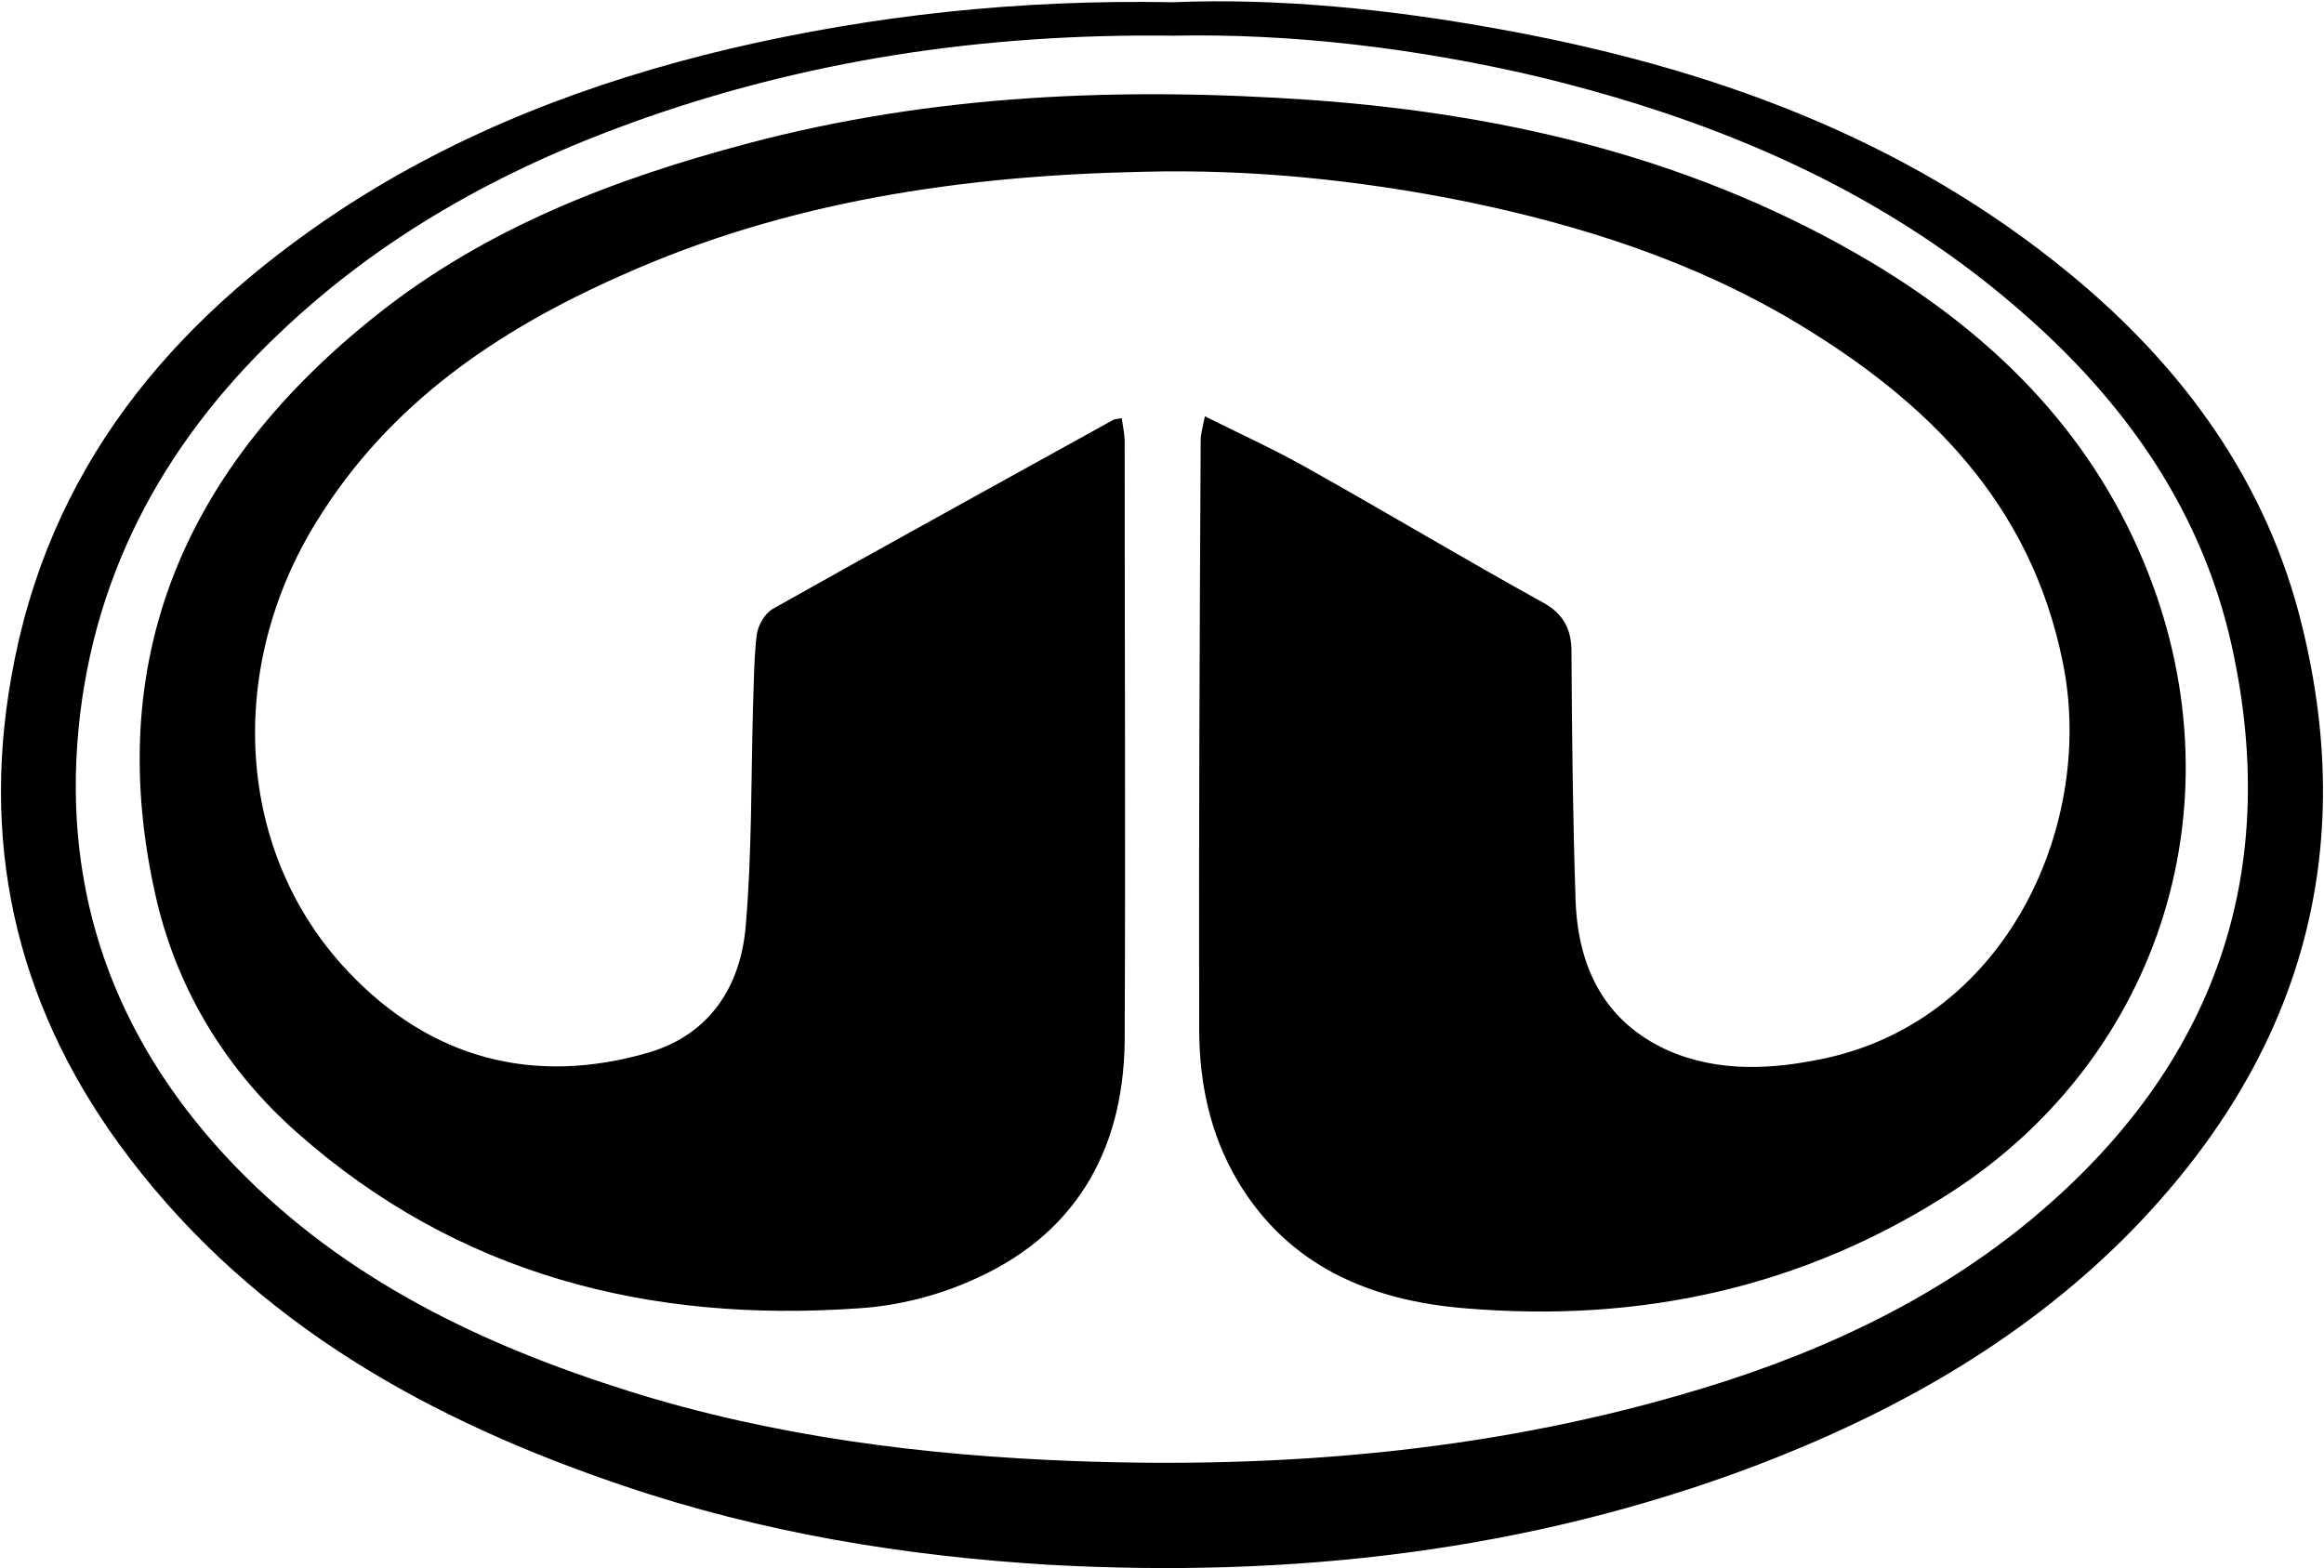
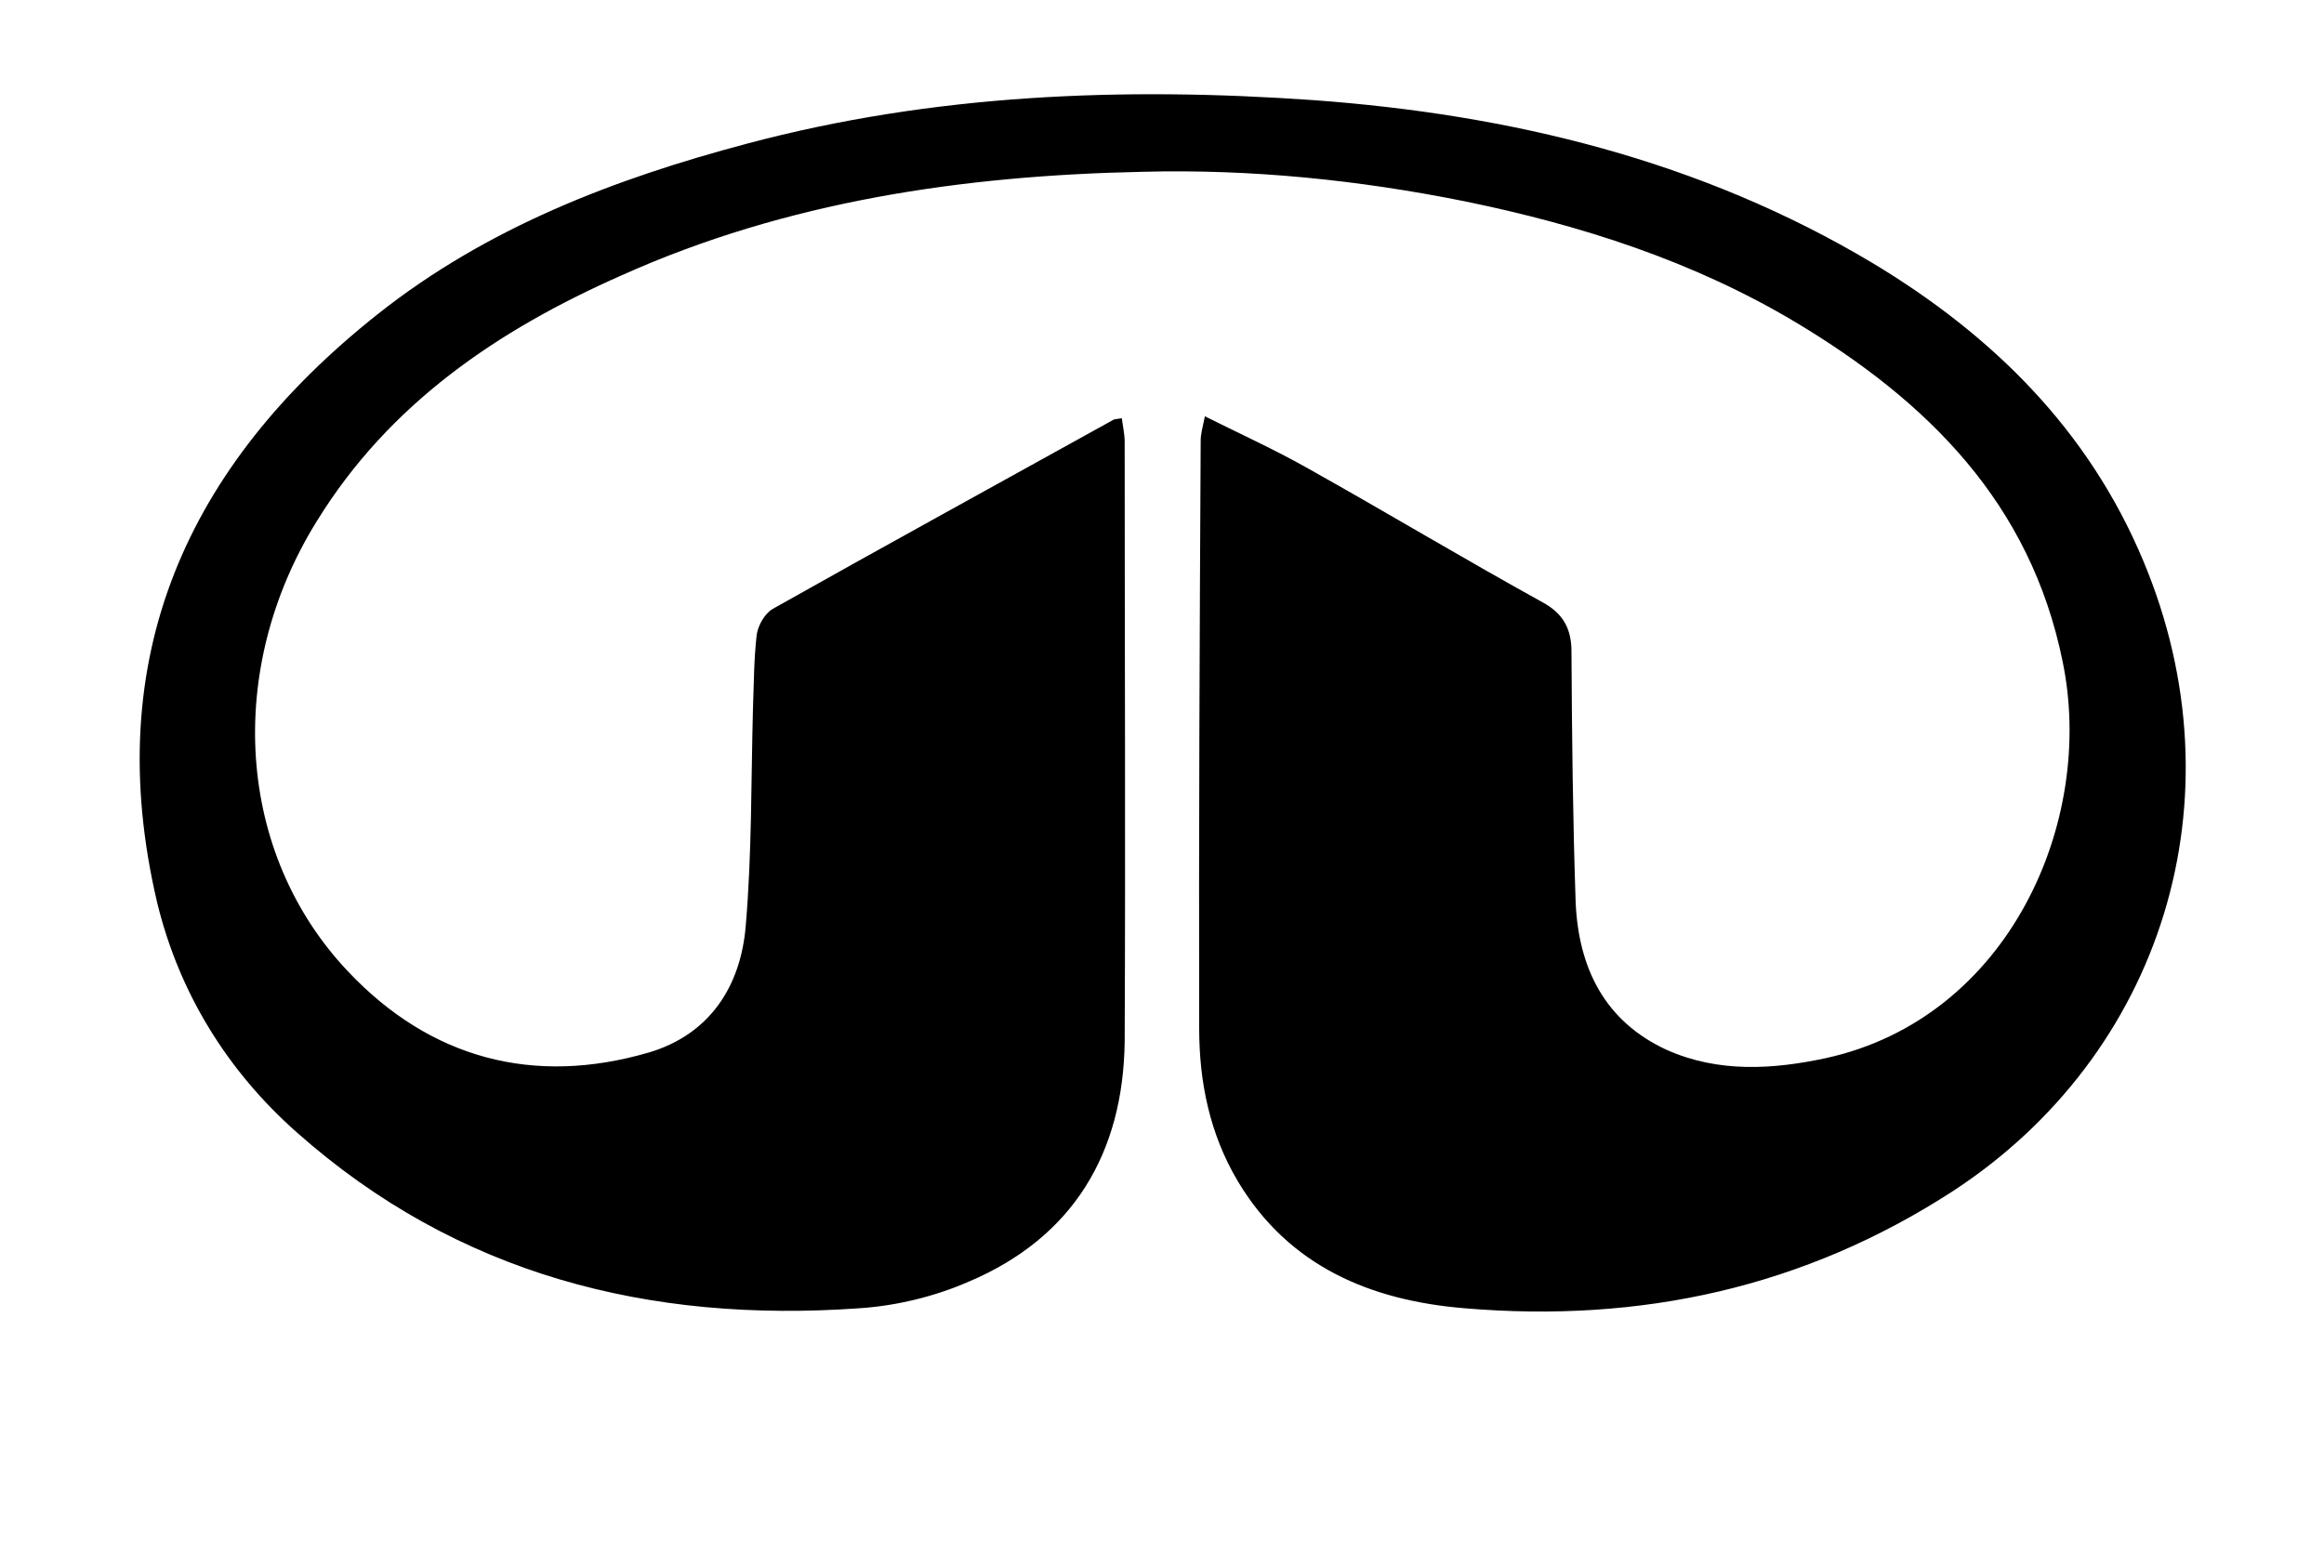
<svg xmlns="http://www.w3.org/2000/svg" version="1.2" viewBox="0 0 1550 1046" width="1550" height="1046">
  <style />
-   <path fill-rule="evenodd" d="m782.3 1.5c69.5-2.9 144 4.5 217 17.8 139.9 25.2 270.6 72 382.1 164.1 75.2 62.1 130.7 138.6 153.9 233.8 39.2 159-4.7 295.6-120.1 410.3-69.5 68.5-153 115.3-243.8 150-152.3 57.7-310.1 75.2-471.7 66.3-96.5-5.8-191.5-21.4-283.6-52.6-129.1-43.6-245.1-107.7-329.8-218.8-72.7-95.3-99.8-202.6-78.7-321.1 24.2-137.9 105.4-235.7 218.9-310.9 80-52.6 167.9-86 260.7-108 95.6-22.3 192.2-32.8 295.1-30.9zm0.3 22.3c-127.8-1.6-246.3 16.6-361.1 58-87.9 31.8-167.9 76.1-235.8 141.1-78.4 74.5-126.5 165.3-134.2 273.9-7.6 109 29.7 202.9 105.8 281.6 73 75.2 164.2 118.8 262.6 149.7 96.6 30.3 196.4 42.7 296.4 46.5 136.7 5.1 272.8-6 404.7-44.2 83.5-23.9 162.3-59 229.8-113.7 123.4-100.7 172.1-229.4 137.7-385.8-19.4-87.6-67.9-158.3-134.2-217.6-94.6-85-207.8-133.1-329.5-162.4-81.6-19.1-164.4-28.7-242.2-27.1z" />
  <path d="m803.6 277.7c24.3 12.1 46.6 22.3 67.6 34.1 52.9 29.6 104.8 60.8 158.4 90.4 13.7 7.7 18.5 18.2 18.5 32.5 0.3 56.1 0.9 111.8 2.8 167.6 2 43.3 19.2 79 60.9 98.1 34.4 15.3 70.8 13 106.1 5.4 122.1-26.8 179.8-158 157.8-264.4-21.4-105.7-89.9-173.6-178.2-226.5-68.2-40.7-142.7-64.6-220.5-80.6-71.1-14.3-142.8-21.6-215.1-19.7-119.8 2.5-237.4 19.7-347.4 69.1-82.2 36.3-154.9 85.4-203.3 164.1-61.2 98.7-53.9 221.3 21 300.3 54.8 58 123.7 76.5 200.8 53.9 40.5-12.1 61.2-44.3 64.4-84.8 4.1-48.1 3.5-96.5 4.8-144.9 0.6-16.2 0.6-32.8 2.5-49 1-6.4 5.4-14.1 10.8-17.2 75.3-42.4 151.4-84.1 227.3-126.2 0.6-0.3 1.9-0.3 5.4-0.9 0.6 5 1.9 10.5 1.9 15.6 0 133.4 0.6 266.9 0 400.4-1 73.9-34.1 130.3-103.9 159.9-22.6 9.9-48.4 16.2-73.3 17.8-139.9 9.9-267.7-22.3-374.8-117.2-46.5-41.1-78.7-93.3-93.3-153.5-38.3-162.8 19.7-291.5 147.2-392.5 72.7-57.6 157.4-90.1 246.3-113.7 124.3-33.1 250.8-37.9 377.7-29 131.6 9.6 258.1 40.1 372.8 108.6 80 48.1 144.1 111.2 180.7 198.8 66.6 158.9 12.1 329.4-126.8 420.2-99.4 64.6-208.7 88.2-325.7 78.3-62.5-5.1-117.3-27.7-151.4-84.7-18.8-31.6-25.8-66.3-25.8-102-0.3-130.6 0.3-261.5 1-392.1 0-4.1 1.2-8.6 2.8-16.2z" />
</svg>